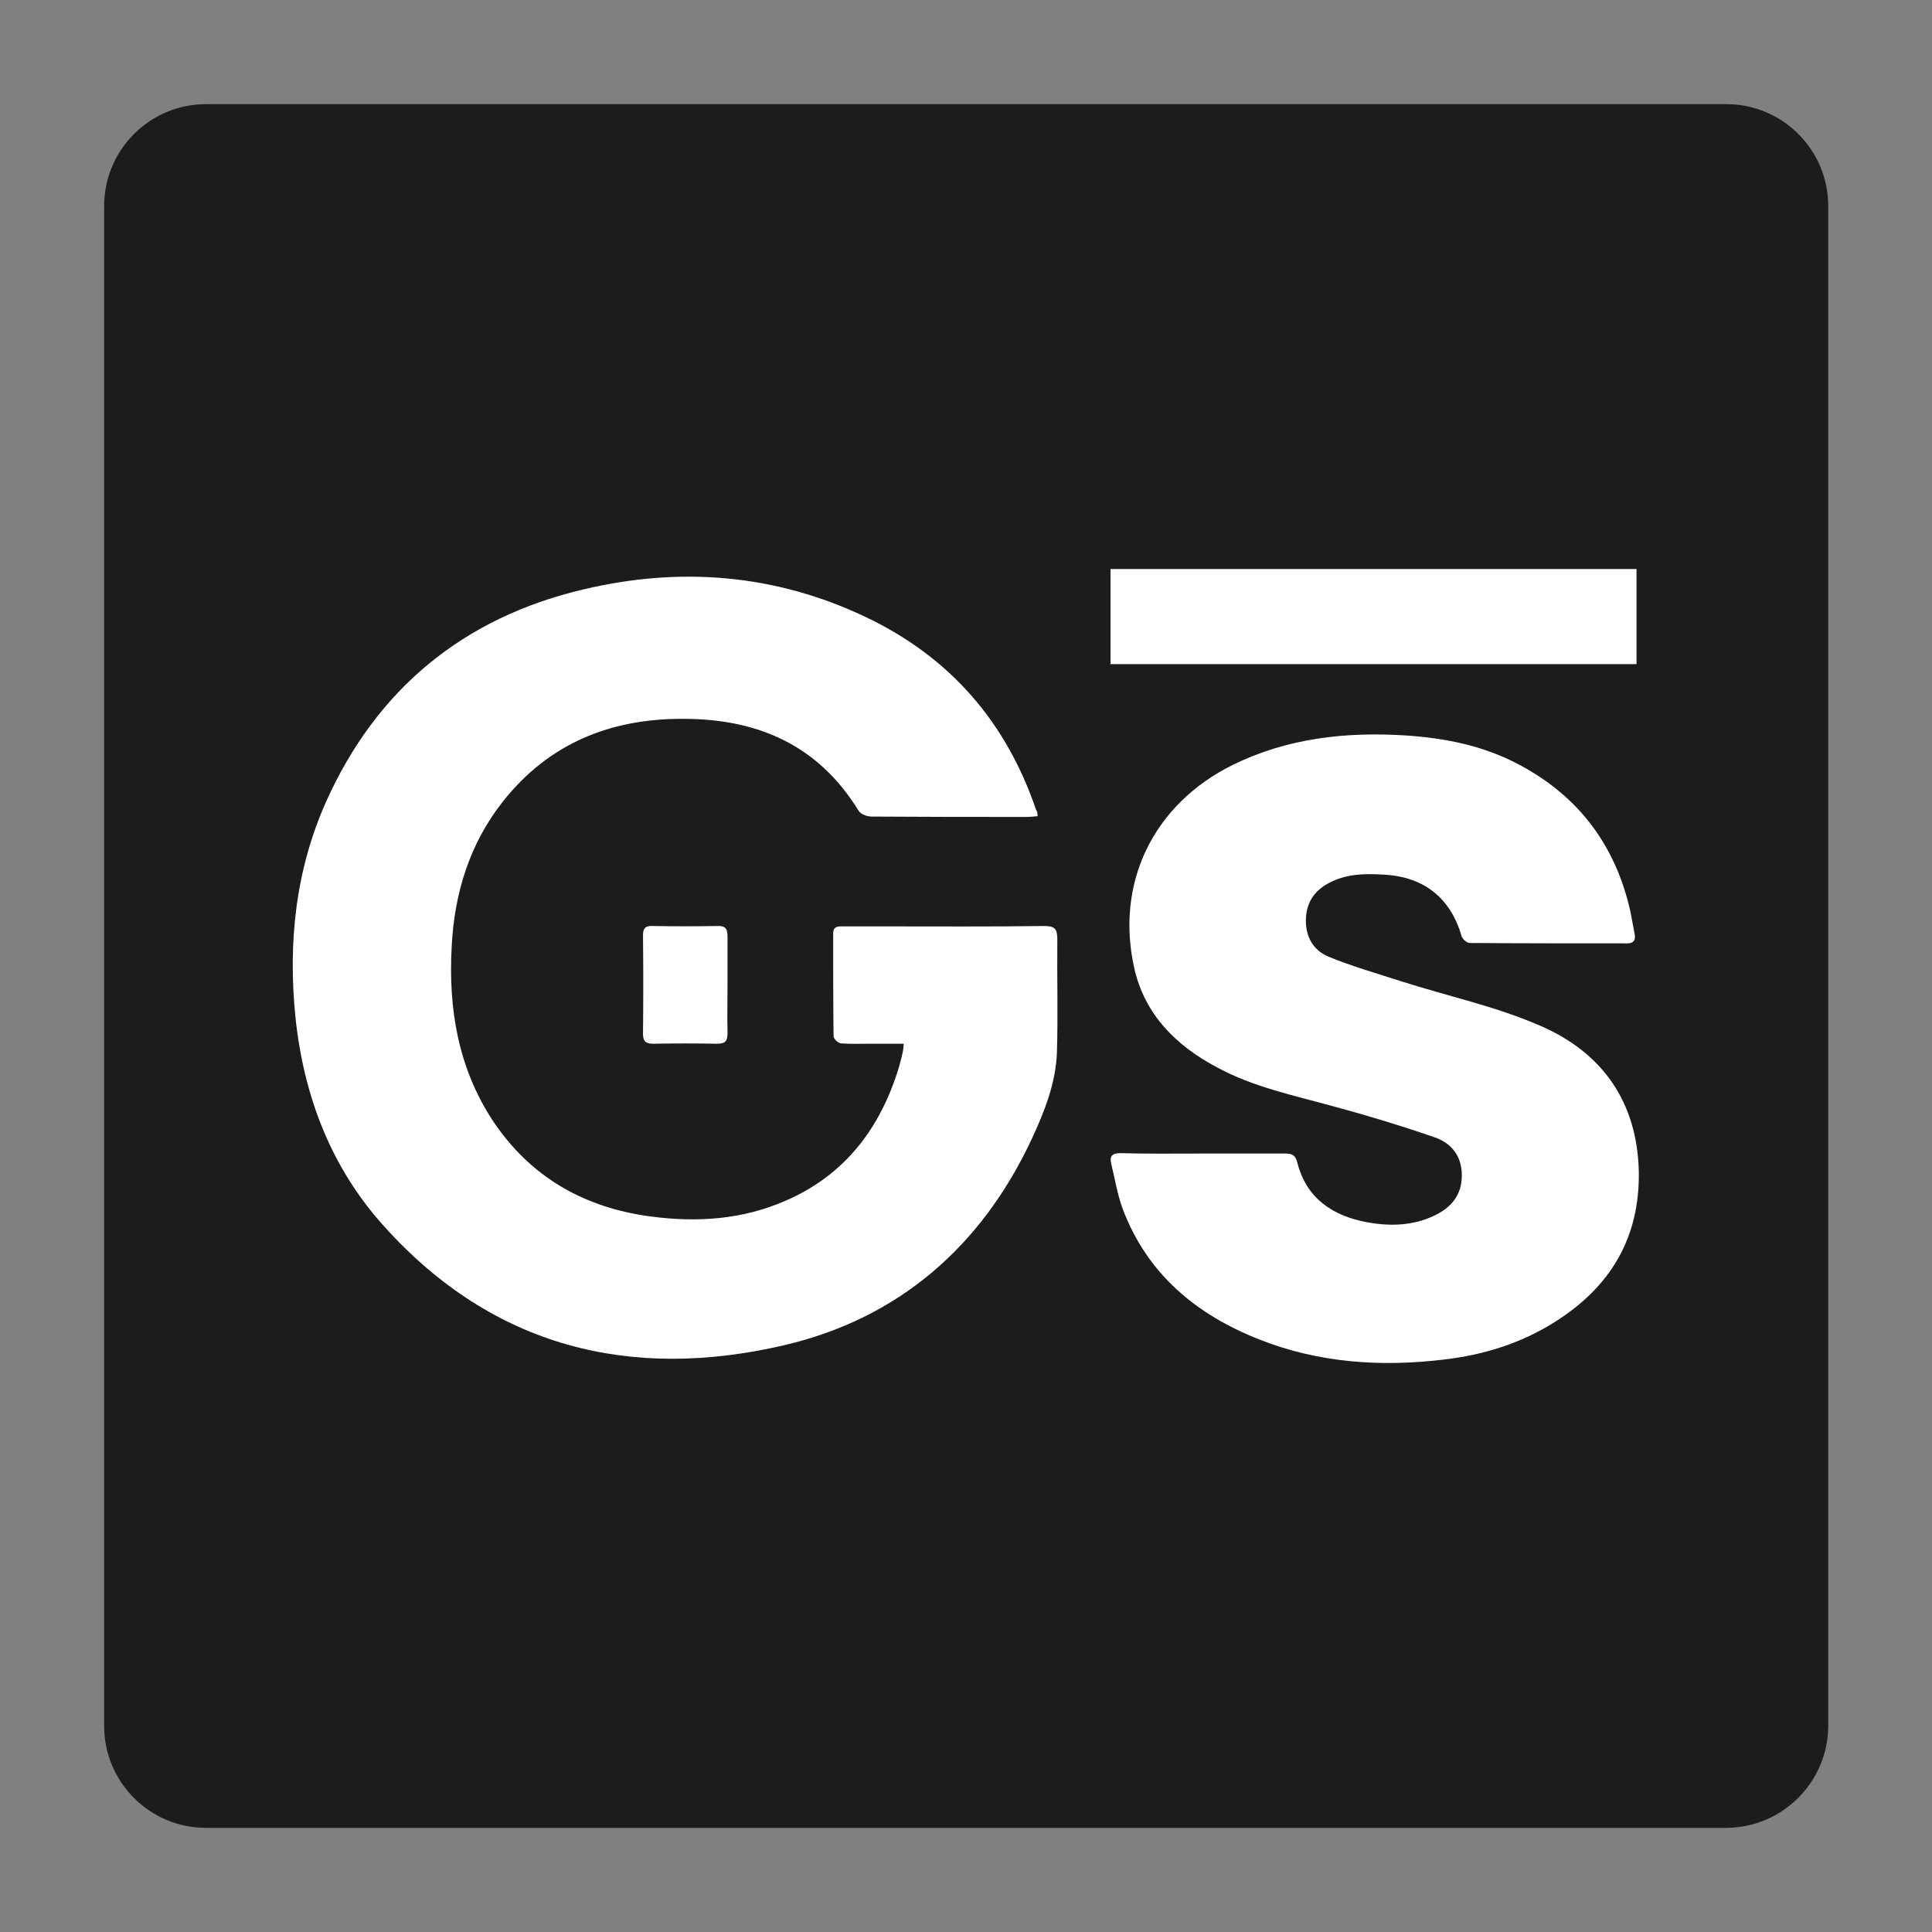
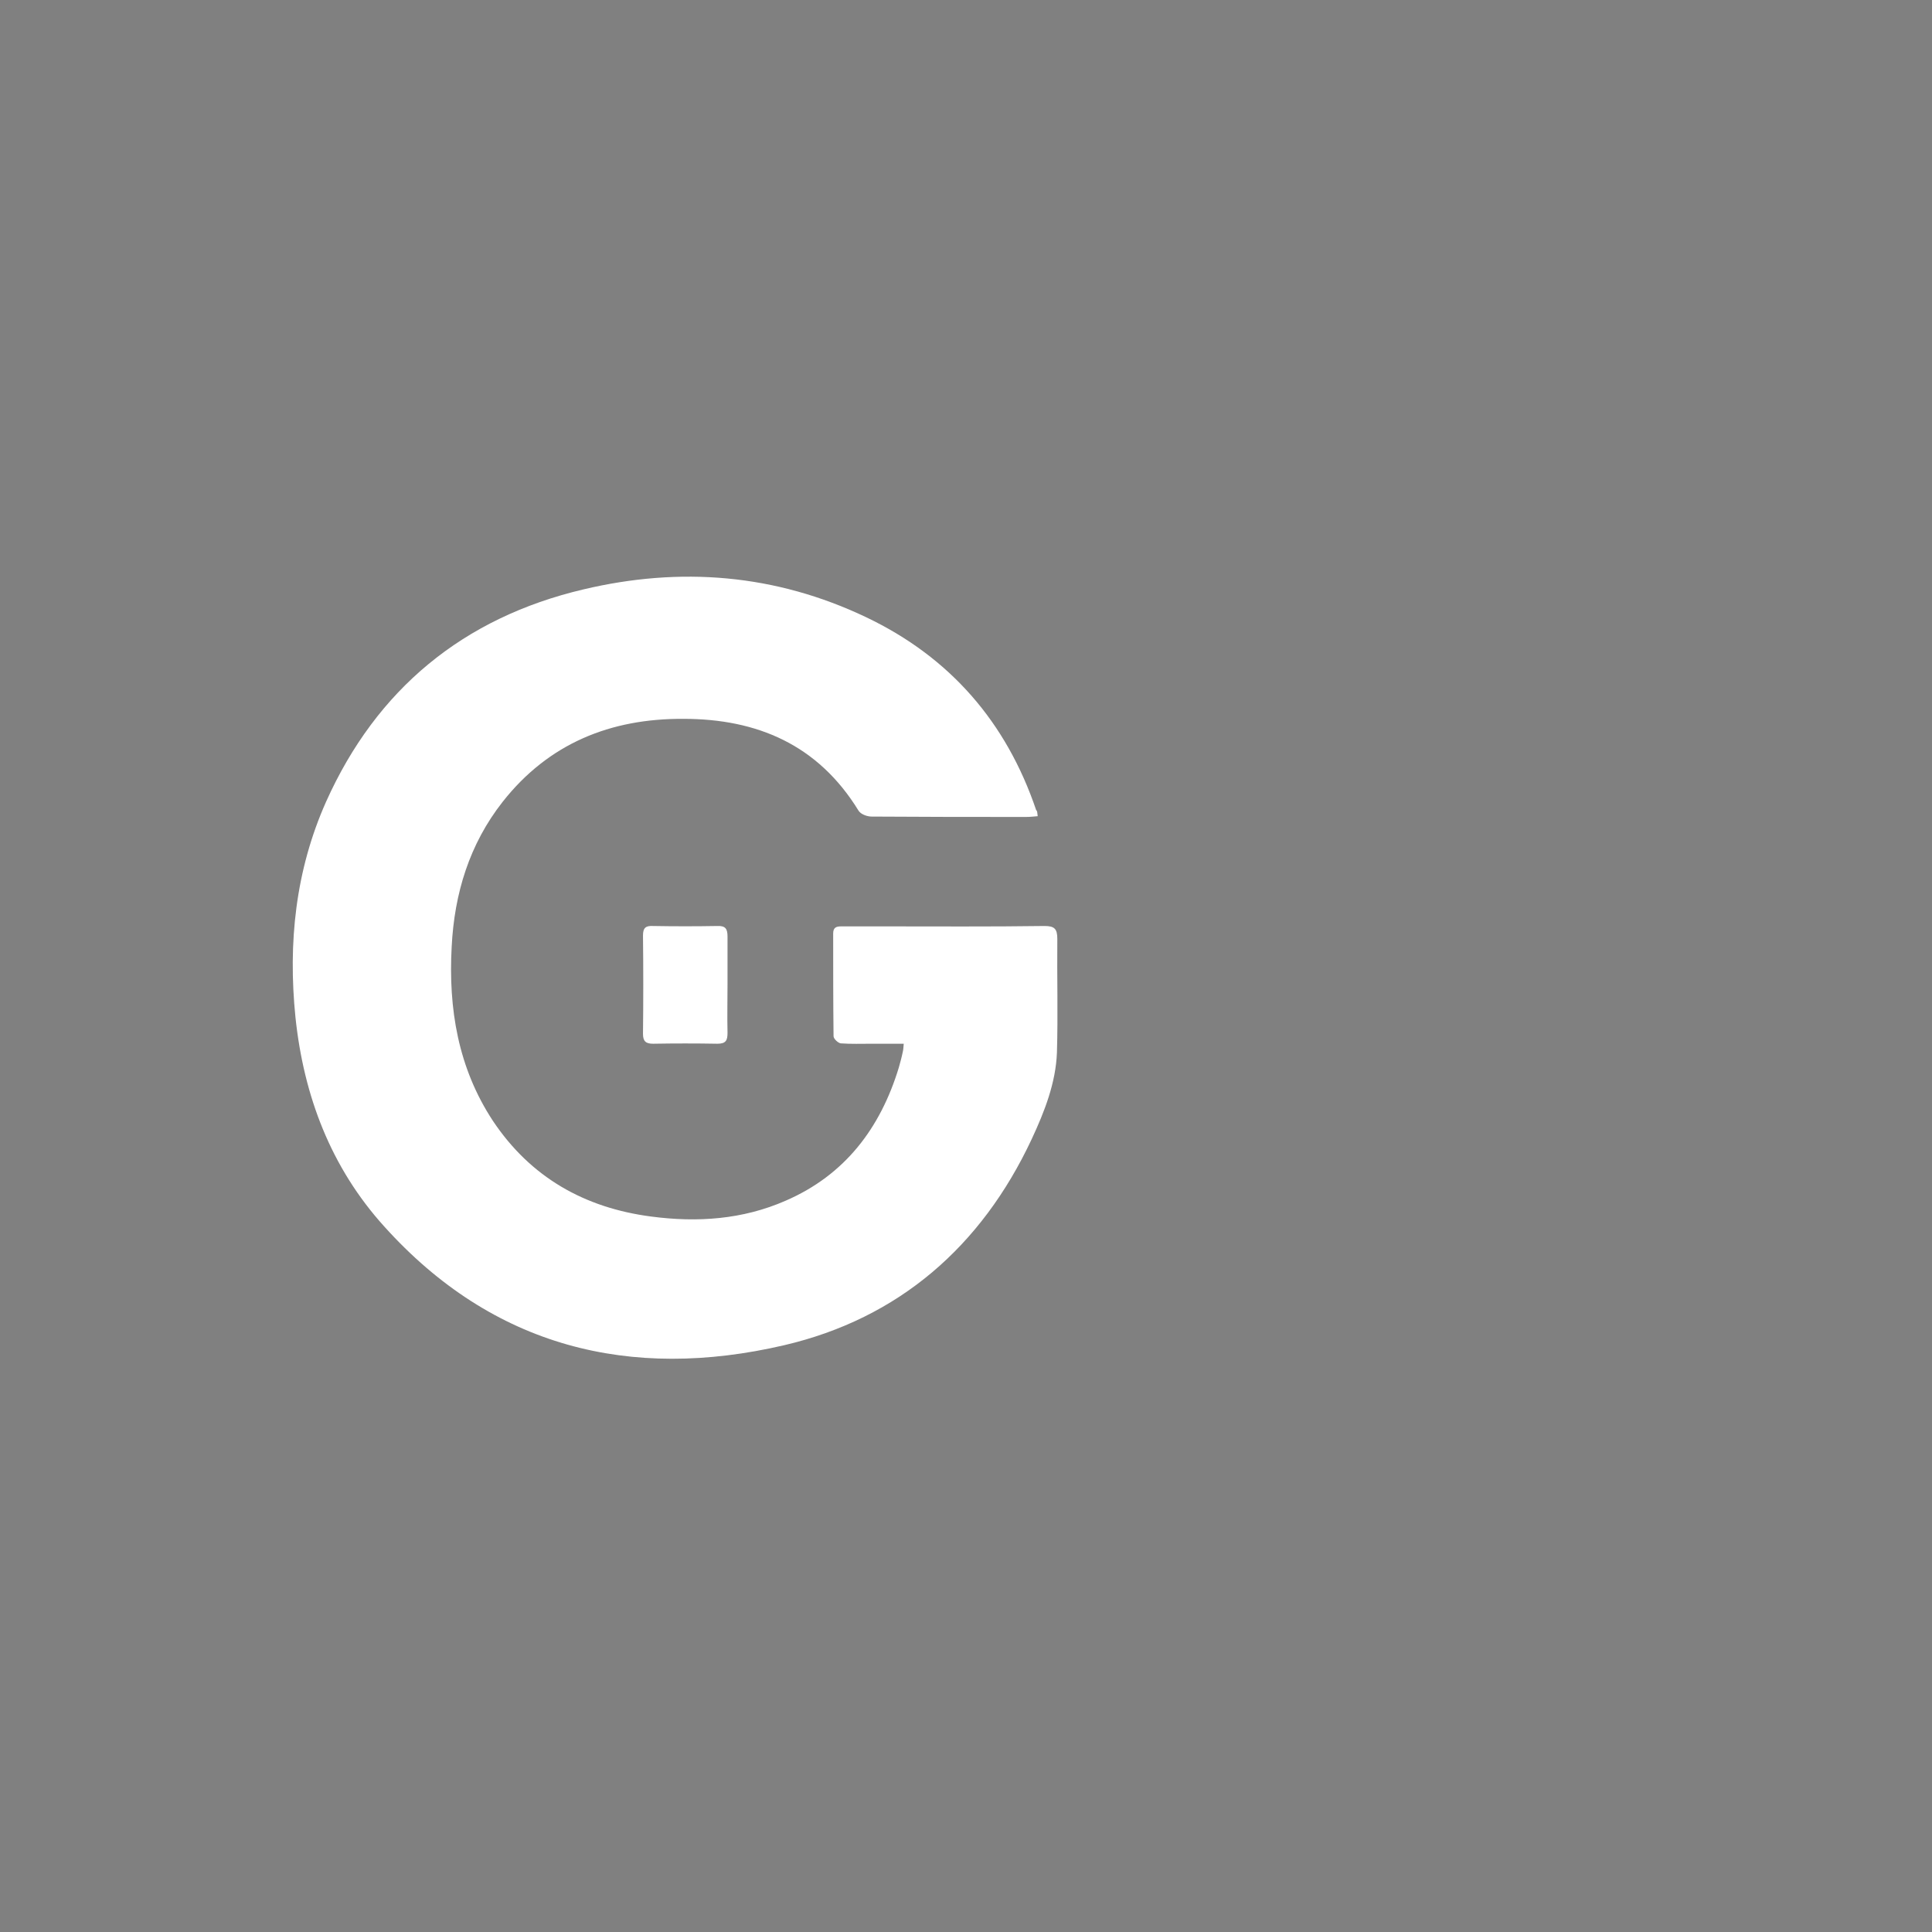
<svg xmlns="http://www.w3.org/2000/svg" version="1.1" id="Layer_1" x="0px" y="0px" viewBox="0 0 512 512" style="enable-background:new 0 0 512 512;" xml:space="preserve">
  <rect x="0" y="0" width="512" height="512" fill="#808080" stroke="none" />
  <style type="text/css">
	.st0{fill:#1C1C1C;}
	.st1{fill:#FFFFFF;}
</style>
-   <path class="st0" d="M457.4,484.4H54.6c-14.9,0-27-12.1-27-27V54.6c0-14.9,12.1-27,27-27h402.9c14.9,0,27,12.1,27,27v402.9  C484.4,472.3,472.3,484.4,457.4,484.4z" />
  <g>
    <path class="st1" d="M275,216.3c-1.2,0.1-2.1,0.2-3.1,0.2c-13.6,0-27.2,0-40.9-0.1c-1.2,0-2.9-0.6-3.5-1.6   c-10.7-17.4-26.8-24.3-46.4-24.3c-19.3-0.1-35.7,6.5-47.9,22c-8.8,11.2-12.8,24.3-13.5,38.4c-0.9,16.4,1.7,32.1,10.9,46.1   c10,15,24.3,23.1,42,25.4c12.2,1.6,24.2,0.8,35.6-4.2c15.7-6.8,25.1-19.2,30-35.3c0.4-1.4,0.8-2.9,1.1-4.4c0.1-0.4,0.1-0.9,0.2-1.9   c-3,0-5.7,0-8.5,0c-2.7,0-5.5,0.1-8.2-0.1c-0.7-0.1-1.9-1.2-1.9-1.9c-0.1-9.1-0.1-18.2-0.1-27.2c0-1.6,0.8-1.9,2.1-1.9   c3.6,0,7.2,0,10.8,0c14.4,0,28.7,0.1,43.1-0.1c2.6,0,3.4,0.7,3.4,3.4c-0.1,10,0.2,20.1-0.1,30.1c-0.3,8.1-3.3,15.7-6.7,23   c-13.3,28.4-35.2,47.5-65.6,54.6c-40.8,9.5-77.2,0.5-106-31.5c-14.1-15.6-21.3-34.5-23.5-55.4c-2-19.7,0-38.9,8.1-57.1   c13.4-29.9,36.4-48.8,68.2-56.3c25.7-6.1,50.9-4.1,75,7.4c22.2,10.6,37.1,27.8,45,51.1C274.9,214.9,274.9,215.4,275,216.3z" />
-     <path class="st1" d="M318.9,305.7c7.2,0,14.4,0,21.6,0c1.8,0,2.8,0.3,3.3,2.4c2.4,9.5,9.4,14.1,18.4,15.8c6,1.1,12.1,1,17.8-1.7   c4.5-2.1,7.4-5.4,7.4-10.7c0-5.3-2.9-8.7-7.5-10.2c-8.7-3-17.6-5.7-26.5-8.1c-10.5-2.9-21.2-5.1-30.8-10.3   c-10.8-5.7-19.2-13.9-22-26.3c-5.1-22.7,5.1-43.5,26.1-53.9c14.5-7.1,29.9-8.8,45.8-7.8c10.5,0.7,20.6,2.7,30,7.7   c15.9,8.4,25.7,21.5,29.6,39.1c0.4,1.9,0.7,3.9,1.1,5.8c0.3,1.6-0.2,2.5-2,2.5c-13.9,0-27.8,0-41.7-0.1c-0.8,0-2-1.1-2.2-1.9   c-2.9-10-9.9-15.6-20.4-16.2c-4.7-0.3-9.5-0.3-13.9,1.8c-4.1,1.9-6.6,4.9-6.9,9.5c-0.3,4.8,1.7,8.6,5.9,10.4   c6.3,2.6,13,4.5,19.5,6.6c12.2,3.9,24.9,6.6,36.6,11.7c16.5,7.1,25.8,20.2,26.2,38.7c0.3,17.6-7.6,30.6-22.2,39.8   c-9,5.7-19,8.8-29.5,10c-16.6,2-33.1,0.9-48.8-5.3c-16.8-6.6-29.8-17.4-36.3-34.7c-1.4-3.8-2-7.8-3-11.8c-0.5-2.1,0.2-2.9,2.4-2.9   C304.2,305.8,311.5,305.7,318.9,305.7z" />
-     <path class="st1" d="M294.3,150.8c46.6,0,92.9,0,139.4,0c0,8.5,0,16.7,0,25.2c-46.5,0-92.9,0-139.4,0   C294.3,167.5,294.3,159.3,294.3,150.8z" />
    <path class="st1" d="M192.8,260.9c0,4.3-0.1,8.5,0,12.8c0,2-0.4,2.9-2.7,2.9c-5.7-0.1-11.3-0.1-17,0c-1.9,0-2.7-0.6-2.7-2.6   c0.1-8.7,0.1-17.4,0-26.1c0-2.1,0.8-2.6,2.7-2.5c5.7,0.1,11.3,0.1,17,0c2.2-0.1,2.7,0.8,2.7,2.8   C192.8,252.4,192.8,256.7,192.8,260.9z" />
  </g>
</svg>